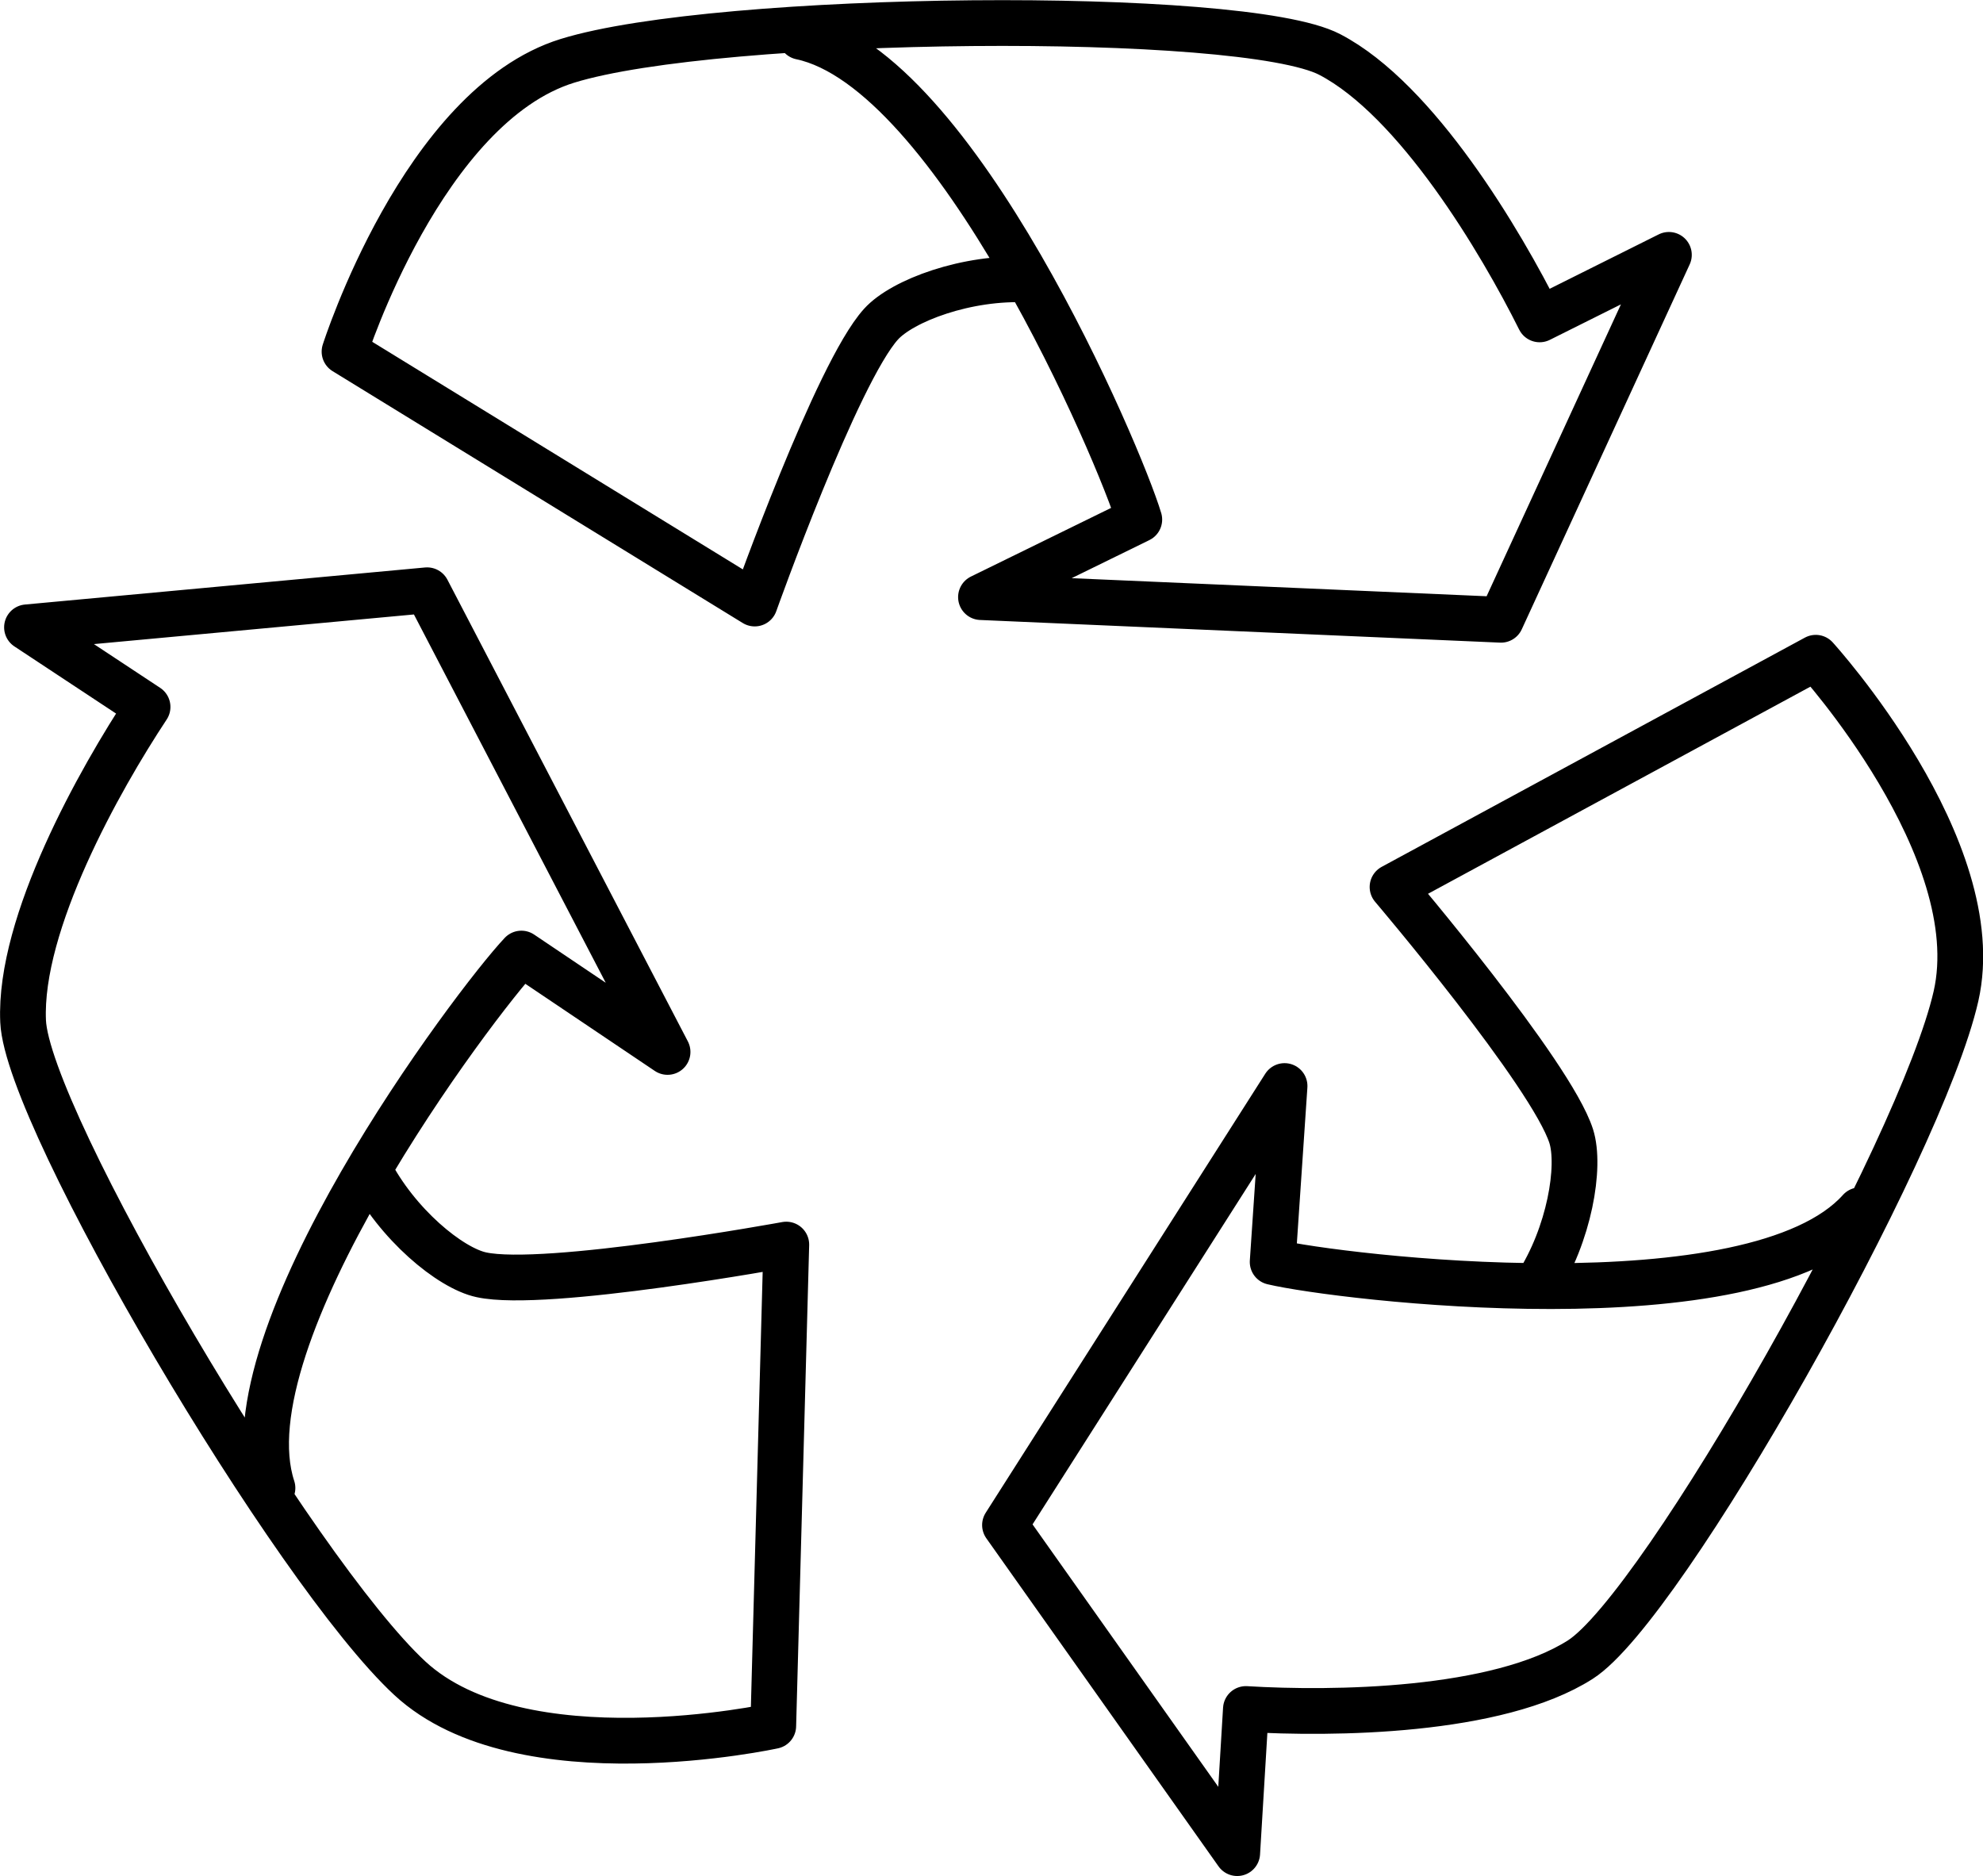
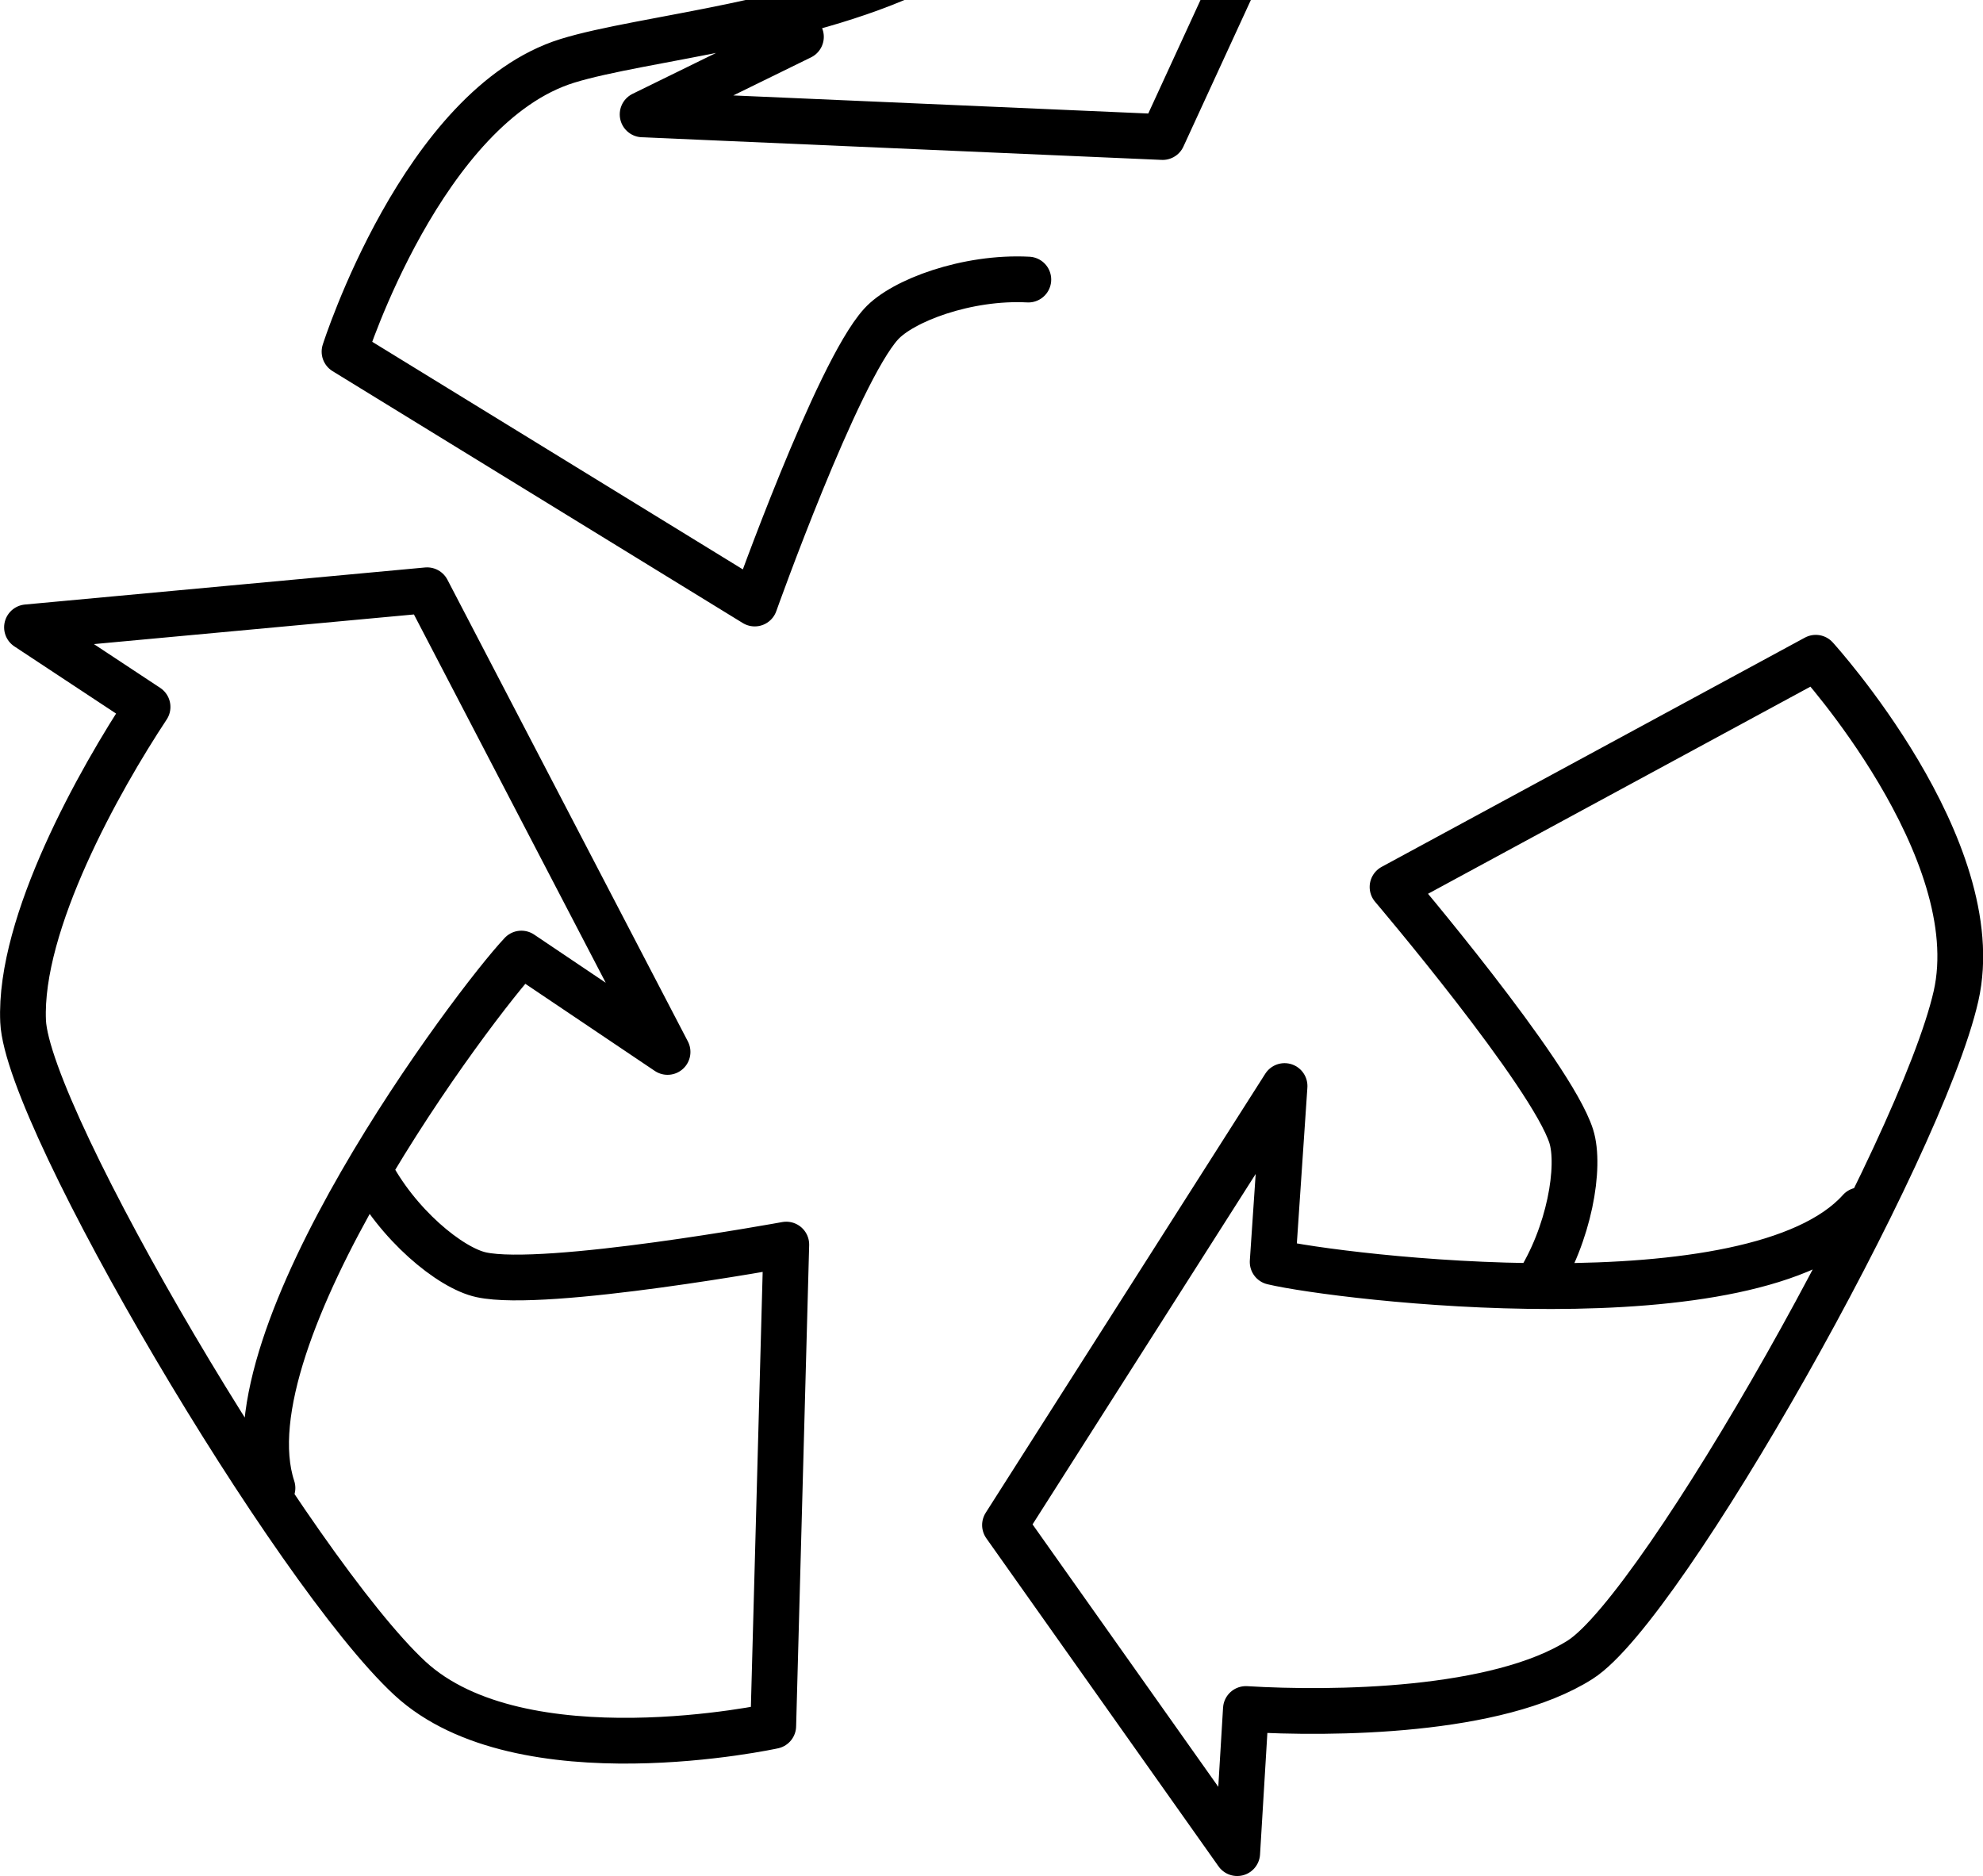
<svg xmlns="http://www.w3.org/2000/svg" viewBox="0 0 86.68 82">
-   <path d="M35.01 1.61c6.77 1.42 13.94 18.27 14.79 21.1l-6.92 3.39 22.73.99 7.34-15.95-5.65 2.82c-1.69-3.39-5.37-9.6-9.18-11.58C54.31.4 31.39.62 24.8 2.66c-6.32 1.96-9.74 12.71-9.74 12.71l17.93 11.01s3.59-10.08 5.52-12.21c.93-1.03 3.76-2.09 6.44-1.95M81.3 52.9c-4.61 5.15-22.8 2.94-25.67 2.26l.52-7.69-12.22 19.19L54.08 81l.38-6.3c3.78.23 11 .15 14.62-2.16 3.62-2.31 14.89-22.27 16.42-29 1.46-6.45-6.13-14.79-6.13-14.79l-18.5 10.02s6.93 8.15 7.81 10.89c.42 1.32-.07 4.3-1.53 6.55m-55.24 8.83c-2.16-6.57 8.85-21.21 10.88-23.36l6.39 4.3L18.67 25.8 1.18 27.42l5.27 3.48C4.36 34.06.82 40.35 1.01 44.64c.19 4.29 11.84 24.03 16.91 28.72 4.86 4.49 15.88 2.08 15.88 2.08l.57-21.04s-10.53 1.93-13.33 1.32c-1.36-.29-3.69-2.21-4.91-4.6" fill="none" stroke="#000" stroke-linecap="round" stroke-linejoin="round" stroke-width="2" />
+   <path d="M35.01 1.61l-6.92 3.39 22.73.99 7.34-15.95-5.65 2.82c-1.69-3.39-5.37-9.6-9.18-11.58C54.31.4 31.39.62 24.8 2.66c-6.32 1.96-9.74 12.71-9.74 12.71l17.93 11.01s3.59-10.08 5.52-12.21c.93-1.03 3.76-2.09 6.44-1.95M81.3 52.9c-4.61 5.15-22.8 2.94-25.67 2.26l.52-7.69-12.22 19.19L54.08 81l.38-6.3c3.78.23 11 .15 14.62-2.16 3.62-2.31 14.89-22.27 16.42-29 1.46-6.45-6.13-14.79-6.13-14.79l-18.5 10.02s6.93 8.15 7.81 10.89c.42 1.32-.07 4.3-1.53 6.55m-55.24 8.83c-2.16-6.57 8.85-21.21 10.88-23.36l6.39 4.3L18.67 25.8 1.18 27.42l5.27 3.48C4.36 34.06.82 40.35 1.01 44.64c.19 4.29 11.84 24.03 16.91 28.72 4.86 4.49 15.88 2.08 15.88 2.08l.57-21.04s-10.53 1.93-13.33 1.32c-1.36-.29-3.69-2.21-4.91-4.6" fill="none" stroke="#000" stroke-linecap="round" stroke-linejoin="round" stroke-width="2" />
</svg>